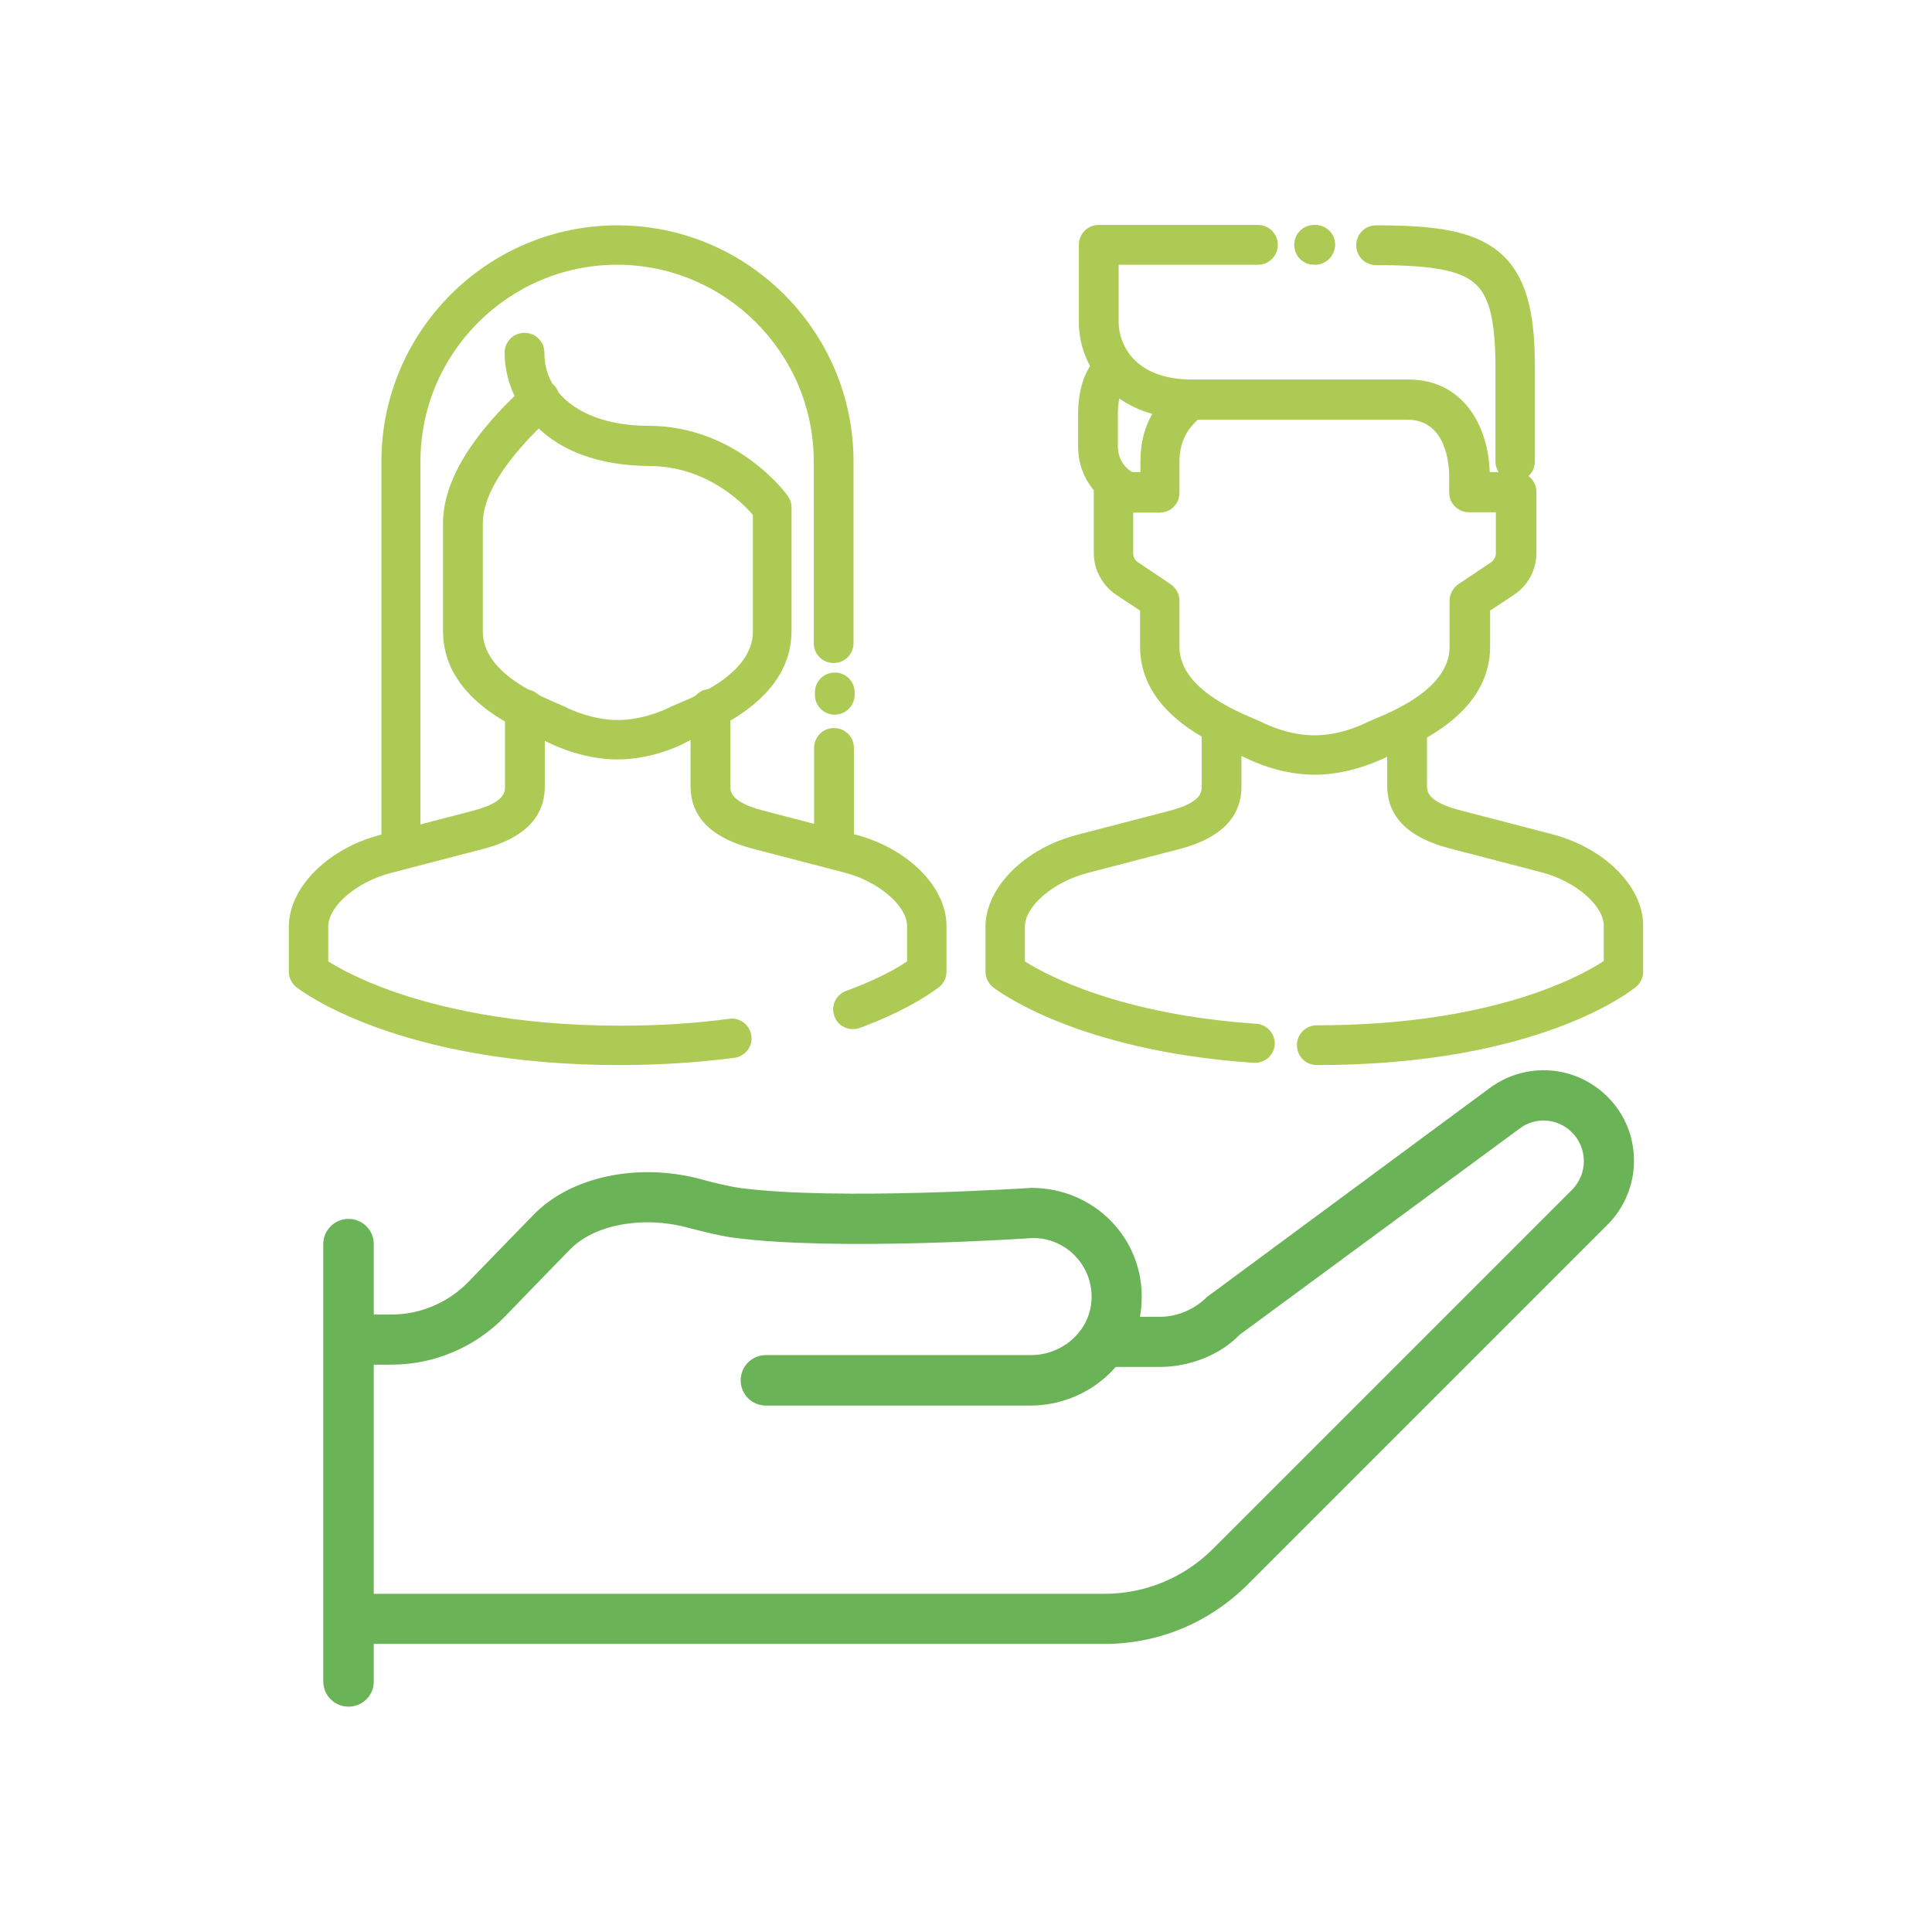
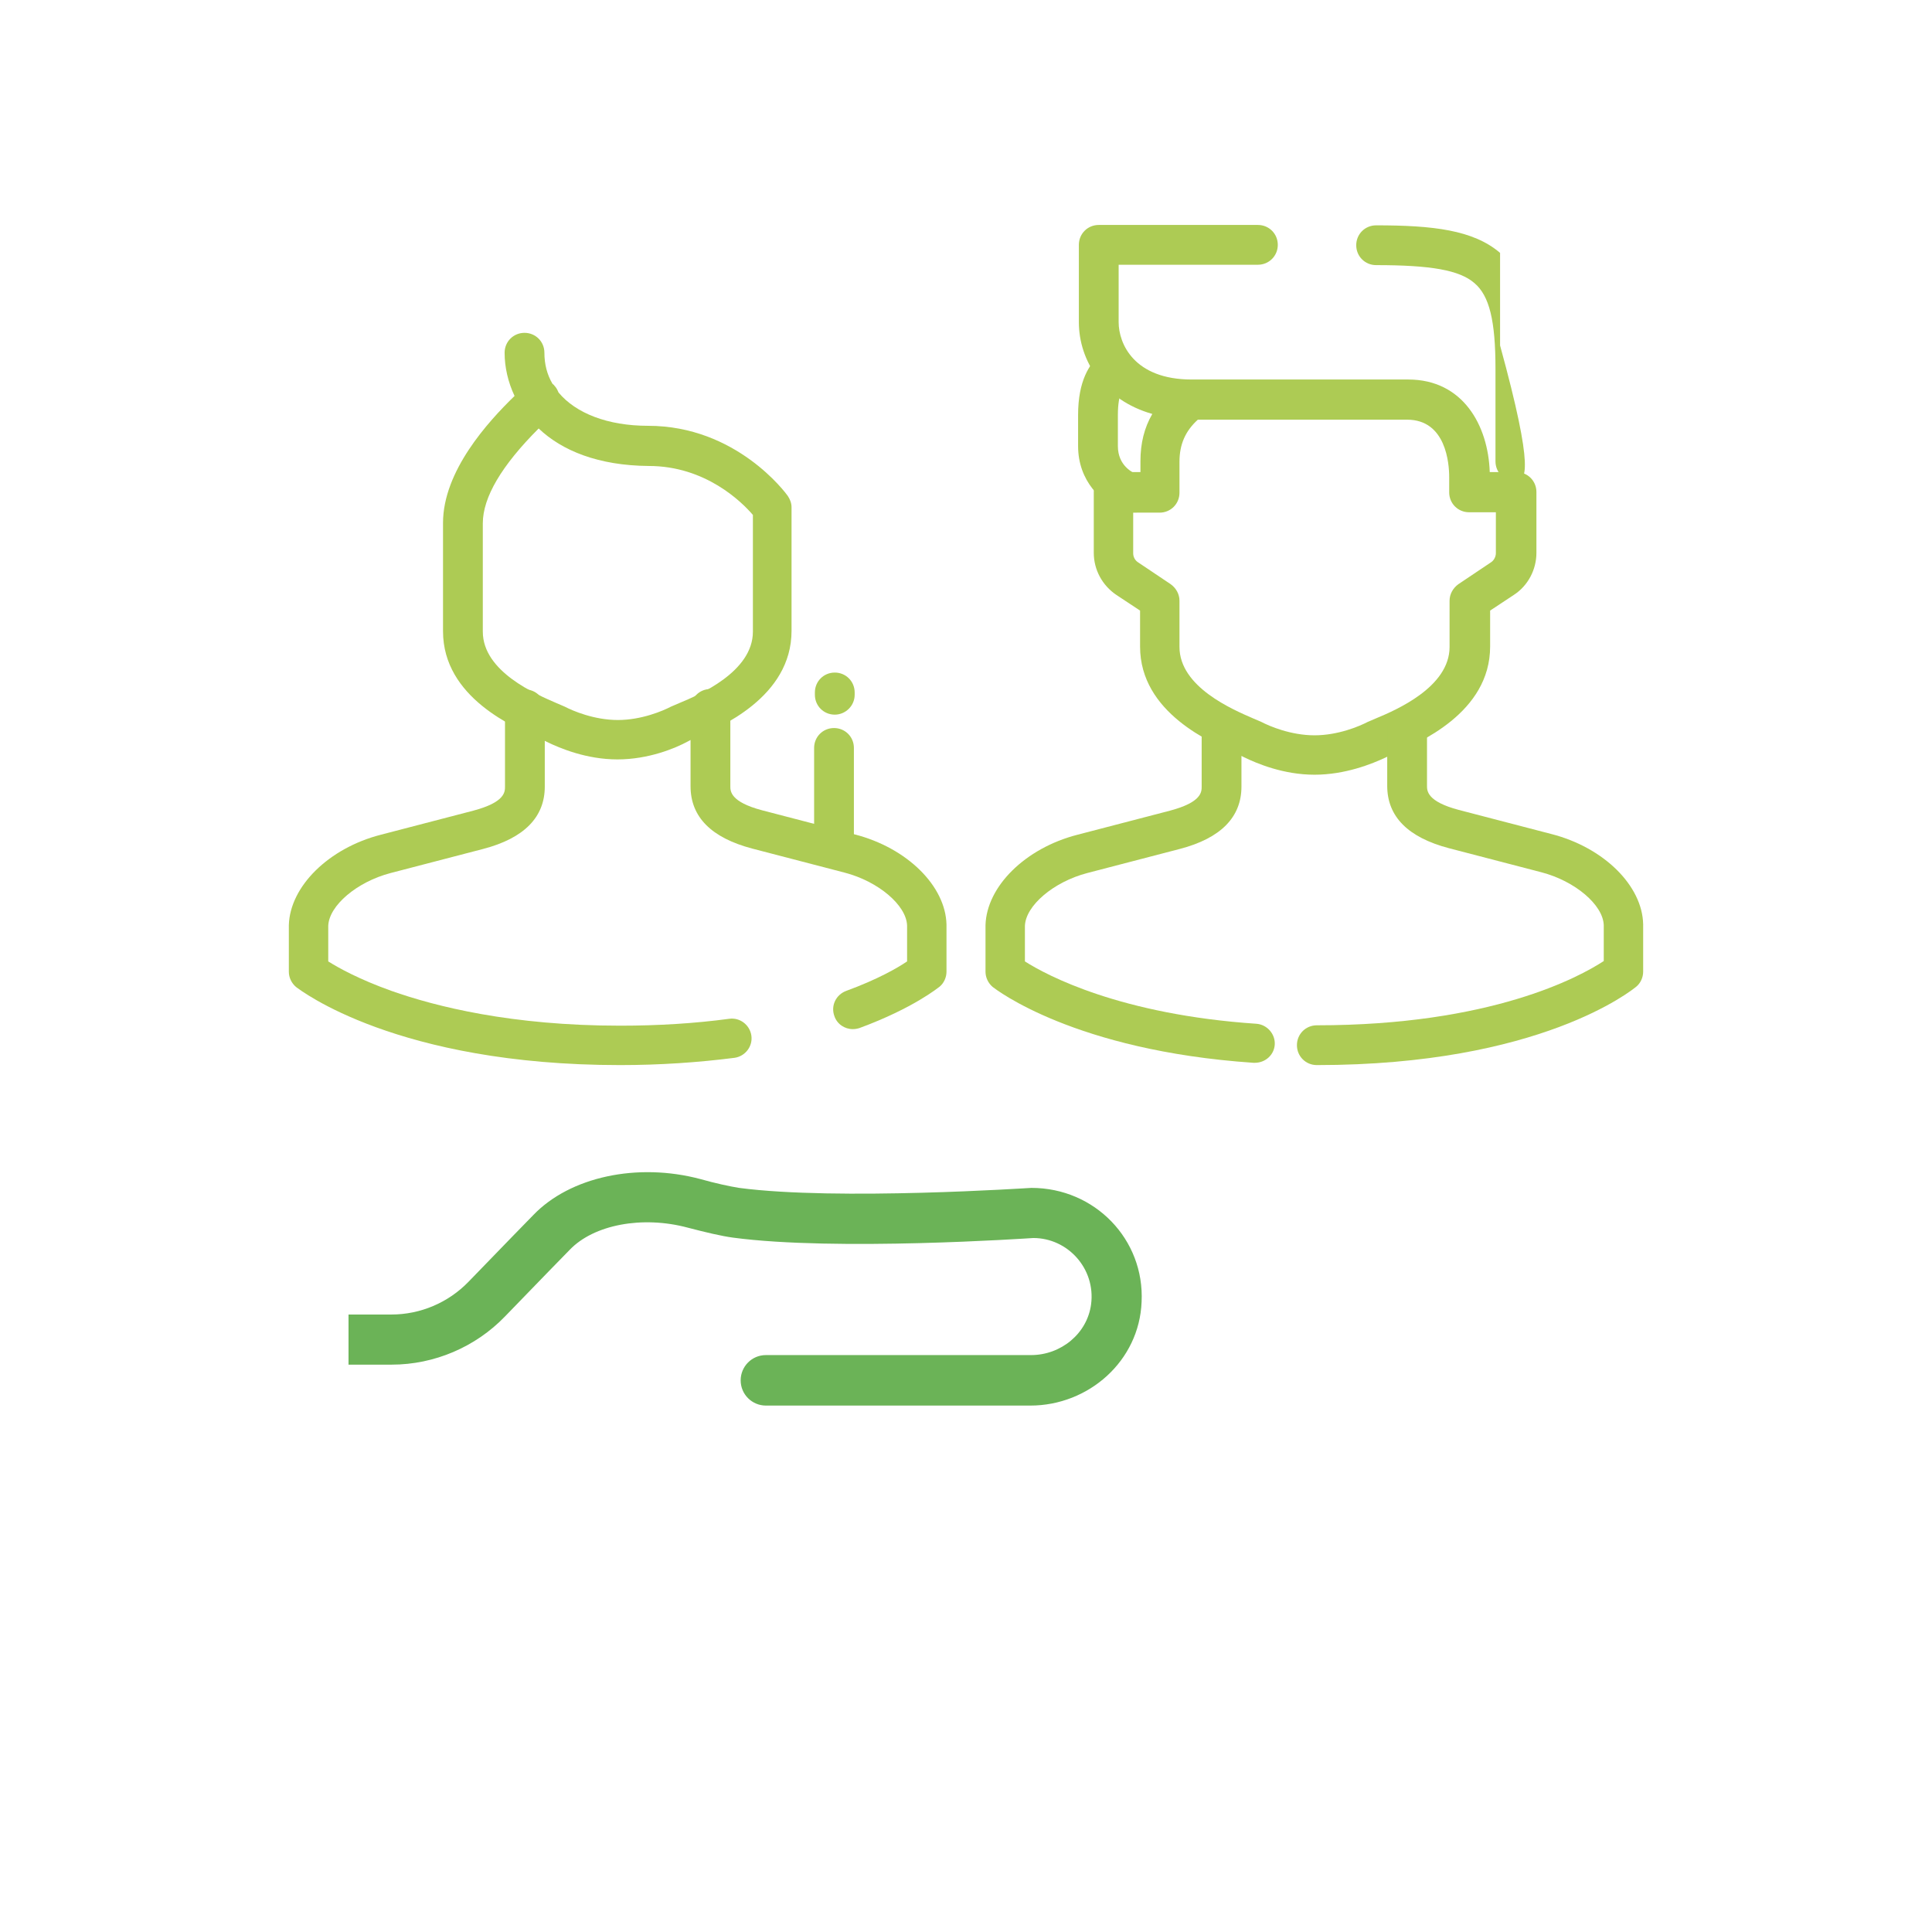
<svg xmlns="http://www.w3.org/2000/svg" version="1.1" id="Livello_1" x="0px" y="0px" viewBox="0 0 505 505" style="enable-background:new 0 0 505 505;" xml:space="preserve">
  <style type="text/css">
	.st0{fill:#FFFFFF;fill-opacity:0;}
	.st1{fill:#6BB357;}
	.st2{fill:#ADCB54;}
	.st3{fill:none;stroke:#505050;stroke-width:9;stroke-linecap:round;stroke-linejoin:round;stroke-miterlimit:10;}
</style>
  <rect y="0" class="st0" width="505" height="505" />
  <g>
    <g>
      <g>
        <g>
          <g>
            <g>
              <g>
-                 <path class="st1" d="M288.7,429.7H91.1v-13.1h197.6c10.7,0,20.8-4.2,28.4-11.8l93.8-93.8c2-2,3.1-4.7,3.1-7.5         c0-2.8-1.1-5.5-3.1-7.5c-3.7-3.7-9.5-4.2-13.7-1l-73.2,53.9c-4.9,5.1-12.8,8.4-20.9,8.4h-13.8v-13.1h13.8         c4.6,0,9.1-1.9,12.4-5.2l73.9-54.6c9.5-7,22.5-6,30.8,2.3c4.5,4.5,6.9,10.4,6.9,16.7c0,6.3-2.5,12.3-6.9,16.7l-93.8,93.8         C316.3,424.1,302.9,429.7,288.7,429.7z" />
-               </g>
+                 </g>
              <g>
-                 <path class="st1" d="M91.1,446.1L91.1,446.1c-3.6,0-6.6-2.9-6.6-6.6V325.2c0-3.6,2.9-6.6,6.6-6.6h0c3.6,0,6.6,2.9,6.6,6.6         v114.4C97.7,443.2,94.7,446.1,91.1,446.1z" />
-               </g>
+                 </g>
            </g>
          </g>
          <g>
            <path class="st1" d="M269.3,367.4h-69.1c-3.6,0-6.6-2.9-6.6-6.6l0,0c0-3.6,2.9-6.6,6.6-6.6l69.3,0c7.8,0,14.7-5.6,15.7-13.3       c1.2-9.3-6.1-17.3-15.1-17.3c-1.7,0.1-51.6,3.5-78.5-0.1c-3-0.4-7.2-1.4-11.8-2.6c-11.9-3.2-24.6-0.8-30.9,5.8       c-0.1,0.1-8.9,9.1-16.9,17.4c-7.7,8-18.5,12.6-29.6,12.6H91.1v-13.1h11.2c7.6,0,14.9-3.1,20.2-8.6c8.1-8.4,16.9-17.4,16.9-17.4       c9.6-10,27.2-13.8,43.7-9.4c3.9,1.1,7.6,1.9,10.1,2.3c25.7,3.4,75.9,0,76.4,0c0,0,0,0,0,0c16.6,0,29.6,13.5,28.8,29.8       C297.8,355.7,284.6,367.4,269.3,367.4z" />
          </g>
        </g>
      </g>
    </g>
    <g>
      <g>
        <g>
          <g>
            <path class="st2" d="M343.6,202.5c-8.1,0-15-2.9-18.5-4.6c-0.3-0.2-0.9-0.4-1.5-0.7c-7-3-25.6-10.9-25.6-28.2v-9.4l-6.2-4.1       c-3.7-2.5-5.9-6.6-5.9-11v-15.9c0-2.9,2.3-5.2,5.2-5.2h7v-2.9c0-4.6,1-8.7,3.1-12.3c-12.7-3.6-19.2-13.9-19.2-24V64       c0-2.9,2.3-5.2,5.2-5.2h41.6c2.9,0,5.2,2.3,5.2,5.2c0,2.9-2.3,5.2-5.2,5.2h-36.4v15c0,5.6,4,15,19.1,15h56.6       c14.3,0,20.9,12,21.3,24.2h7c2.9,0,5.2,2.3,5.2,5.2v15.9c0,4.4-2.2,8.6-5.9,11l-6.2,4.1v9.4c0,17.3-18.6,25.2-25.6,28.2       c-0.7,0.3-1.2,0.5-1.5,0.7C358.6,199.7,351.6,202.5,343.6,202.5z M296.2,133.9v10.7c0,1,0.5,1.9,1.3,2.4l8.5,5.7       c1.4,1,2.3,2.6,2.3,4.3v12.1c0,10.5,14,16.4,19.3,18.7c0.9,0.4,1.6,0.7,2.1,0.9c2.1,1.1,7.7,3.5,13.9,3.5       c6.2,0,11.8-2.4,13.9-3.5c0.5-0.2,1.2-0.5,2.1-0.9c5.3-2.2,19.3-8.2,19.3-18.7V157c0-1.7,0.9-3.3,2.3-4.3l8.5-5.7       c0.8-0.5,1.3-1.5,1.3-2.4v-10.7h-7c-2.9,0-5.2-2.3-5.2-5.2v-4c0-3.5-0.8-15-11-15h-54.7c-3.3,3-4.8,6.5-4.8,11v8.1       c0,2.9-2.3,5.2-5.2,5.2H296.2z" />
          </g>
          <g>
-             <path class="st2" d="M396.1,125.8c-2.9,0-5.2-2.3-5.2-5.2V96.4c0-12.6-1.6-19.1-5.5-22.4c-3.9-3.4-11.4-4.7-25.7-4.7       c-2.9,0-5.2-2.3-5.2-5.2c0-2.9,2.3-5.2,5.2-5.2c14.8,0,25.4,1.2,32.4,7.2c8,6.9,9.1,18.6,9.1,30.3v24.2       C401.2,123.5,398.9,125.8,396.1,125.8z" />
+             <path class="st2" d="M396.1,125.8c-2.9,0-5.2-2.3-5.2-5.2V96.4c0-12.6-1.6-19.1-5.5-22.4c-3.9-3.4-11.4-4.7-25.7-4.7       c-2.9,0-5.2-2.3-5.2-5.2c0-2.9,2.3-5.2,5.2-5.2c14.8,0,25.4,1.2,32.4,7.2v24.2       C401.2,123.5,398.9,125.8,396.1,125.8z" />
          </g>
          <g>
            <path class="st2" d="M295.1,133.9c-0.6,0-1.3-0.1-1.9-0.4c-5.2-2.1-11.4-7.7-11.4-16.9v-8.1c0-9.1,3-13.2,5.6-15.8       c2-2,5.3-2,7.3,0c2,2,2,5.3,0,7.3c-0.9,0.9-2.5,2.5-2.5,8.5v8.1c0,5.2,4,7,4.8,7.3c2.7,1,4,4,2.9,6.7       C299.1,132.6,297.1,133.9,295.1,133.9z" />
          </g>
          <g>
            <path class="st2" d="M344.2,278.4c-2.9,0-5.2-2.3-5.2-5.2s2.3-5.2,5.2-5.2c45.5,0,68.6-12.6,75-16.8v-9.4       c-0.2-5.3-7.5-11.5-16.3-13.8l-24.2-6.3c-10.6-2.8-16.1-8.2-16.1-16.3v-15.5c0-2.9,2.3-5.2,5.2-5.2c2.9,0,5.2,2.3,5.2,5.2v15.5       c0,1.3,0,4.1,8.3,6.3l24.2,6.3c13.7,3.5,23.8,13.5,24,23.6c0,0,0,0.1,0,0.1V254c0,1.5-0.7,3-1.8,3.9       C426.7,258.7,402.7,278.4,344.2,278.4z" />
          </g>
          <g>
            <path class="st2" d="M328,277.8c-0.1,0-0.2,0-0.4,0c-46.8-3.2-67.3-19.2-68.1-19.8c-1.2-1-1.9-2.5-1.9-4v-12.1c0,0,0-0.1,0-0.1       c0.3-10.1,10.4-20.1,24-23.6l24.2-6.3c8.3-2.2,8.3-4.9,8.3-6.3v-15.5c0-2.9,2.3-5.2,5.2-5.2c2.9,0,5.2,2.3,5.2,5.2v15.5       c0,8-5.4,13.5-16.1,16.3l-24.2,6.3c-8.8,2.3-16.1,8.5-16.3,13.8v9.3c5.8,3.7,25,13.9,60.5,16.3c2.8,0.2,5,2.7,4.8,5.5       C333,275.8,330.7,277.8,328,277.8z" />
          </g>
        </g>
        <g>
-           <path class="st3" d="M343.5,64.1" />
-         </g>
+           </g>
        <g>
-           <path class="st2" d="M343.8,69.2h-0.3c-2.9,0-5.2-2.3-5.2-5.2c0-2.9,2.3-5.2,5.2-5.2h0.3c2.9,0,5.2,2.3,5.2,5.2      C348.9,66.9,346.6,69.2,343.8,69.2z" />
-         </g>
+           </g>
      </g>
      <g>
        <g>
          <g>
            <path class="st2" d="M222.9,269c-2.1,0-4.1-1.3-4.8-3.4c-1-2.7,0.4-5.6,3.1-6.6c8.2-3,13.4-6,15.9-7.7v-9.4       c-0.2-5.3-7.5-11.5-16.3-13.8l-24.2-6.3c-10.6-2.8-16.1-8.2-16.1-16.3v-20.2c0-2.9,2.3-5.2,5.2-5.2c2.9,0,5.2,2.3,5.2,5.2v20.2       c0,1.3,0,4.1,8.3,6.3l24.2,6.3c13.7,3.5,23.8,13.5,24,23.6c0,0,0,0.1,0,0.1V254c0,1.5-0.7,3-1.8,3.9       c-0.3,0.2-6.8,5.6-20.9,10.8C224.1,268.9,223.5,269,222.9,269z" />
          </g>
          <g>
            <path class="st2" d="M162.1,278.4c-58.4,0-83.6-19.6-84.7-20.4c-1.2-1-1.9-2.5-1.9-4v-12.1c0,0,0-0.1,0-0.1       c0.3-10.1,10.4-20.1,24-23.6l24.2-6.3c8.3-2.2,8.3-4.9,8.3-6.3v-20.2c0-2.9,2.3-5.2,5.2-5.2c2.9,0,5.2,2.3,5.2,5.2v20.2       c0,8-5.4,13.5-16.1,16.3l-24.2,6.3c-8.8,2.3-16.1,8.5-16.3,13.8v9.3c2.7,1.7,8.1,4.7,16.5,7.7c11.6,4.1,31.4,9.1,59.8,9.1       c10,0,19.6-0.6,28.5-1.8c2.8-0.4,5.4,1.6,5.8,4.4c0.4,2.8-1.6,5.4-4.4,5.8C182.6,277.7,172.5,278.4,162.1,278.4z" />
          </g>
          <g>
            <path class="st2" d="M218,224.8c-2.9,0-5.2-2.3-5.2-5.2v-24.1c0-2.9,2.3-5.2,5.2-5.2c2.9,0,5.2,2.3,5.2,5.2v24.1       C223.2,222.5,220.9,224.8,218,224.8z" />
          </g>
          <g>
-             <path class="st2" d="M104.9,224.8c-2.9,0-5.2-2.3-5.2-5.2v-99c0-34,27.7-61.7,61.7-61.7c34,0,61.7,27.7,61.7,61.7v47.5       c0,2.9-2.3,5.2-5.2,5.2c-2.9,0-5.2-2.3-5.2-5.2v-47.5c0-28.3-23.1-51.4-51.4-51.4c-28.3,0-51.4,23.1-51.4,51.4v99       C110,222.5,107.7,224.8,104.9,224.8z" />
-           </g>
+             </g>
          <g>
            <path class="st2" d="M161.4,198.5c-8.1,0-15-2.9-18.5-4.6c-0.3-0.2-0.9-0.4-1.5-0.7c-7-3-25.6-10.9-25.6-28.2v-28.3       c0-13.6,11.8-26.5,18.7-33.2c-1.7-3.6-2.6-7.5-2.6-11.3c0-2.9,2.3-5.2,5.2-5.2c2.9,0,5.2,2.3,5.2,5.2c0,3,0.7,5.7,2.1,8.1       c0.2,0.2,0.4,0.3,0.5,0.5c0.5,0.5,0.8,1.1,1.1,1.8c4.5,5.4,12.8,8.7,23.4,8.7c23.1,0,36,17.6,36.5,18.3c0.6,0.9,1,1.9,1,3v32.3       c0,17.3-18.6,25.2-25.6,28.2c-0.7,0.3-1.2,0.5-1.5,0.7C176.5,195.6,169.5,198.5,161.4,198.5z M140.8,112       c-9.7,9.7-14.6,18-14.6,24.8v28.3c0,10.5,14,16.4,19.3,18.7c0.9,0.4,1.6,0.7,2.1,0.9c2.1,1.1,7.7,3.5,13.9,3.5       c6.2,0,11.8-2.4,13.9-3.5c0.5-0.2,1.2-0.5,2.1-0.9c5.3-2.2,19.3-8.2,19.3-18.7v-30.5c-2.9-3.4-12.4-12.8-27.2-12.8       C156.4,121.7,146.9,117.8,140.8,112z" />
          </g>
        </g>
        <g>
          <path class="st2" d="M218.2,186.8c-2.9,0-5.2-2.3-5.2-5.2V181c0-2.9,2.3-5.2,5.2-5.2c2.9,0,5.2,2.3,5.2,5.2v0.6      C223.4,184.5,221,186.8,218.2,186.8z" />
        </g>
      </g>
    </g>
  </g>
</svg>